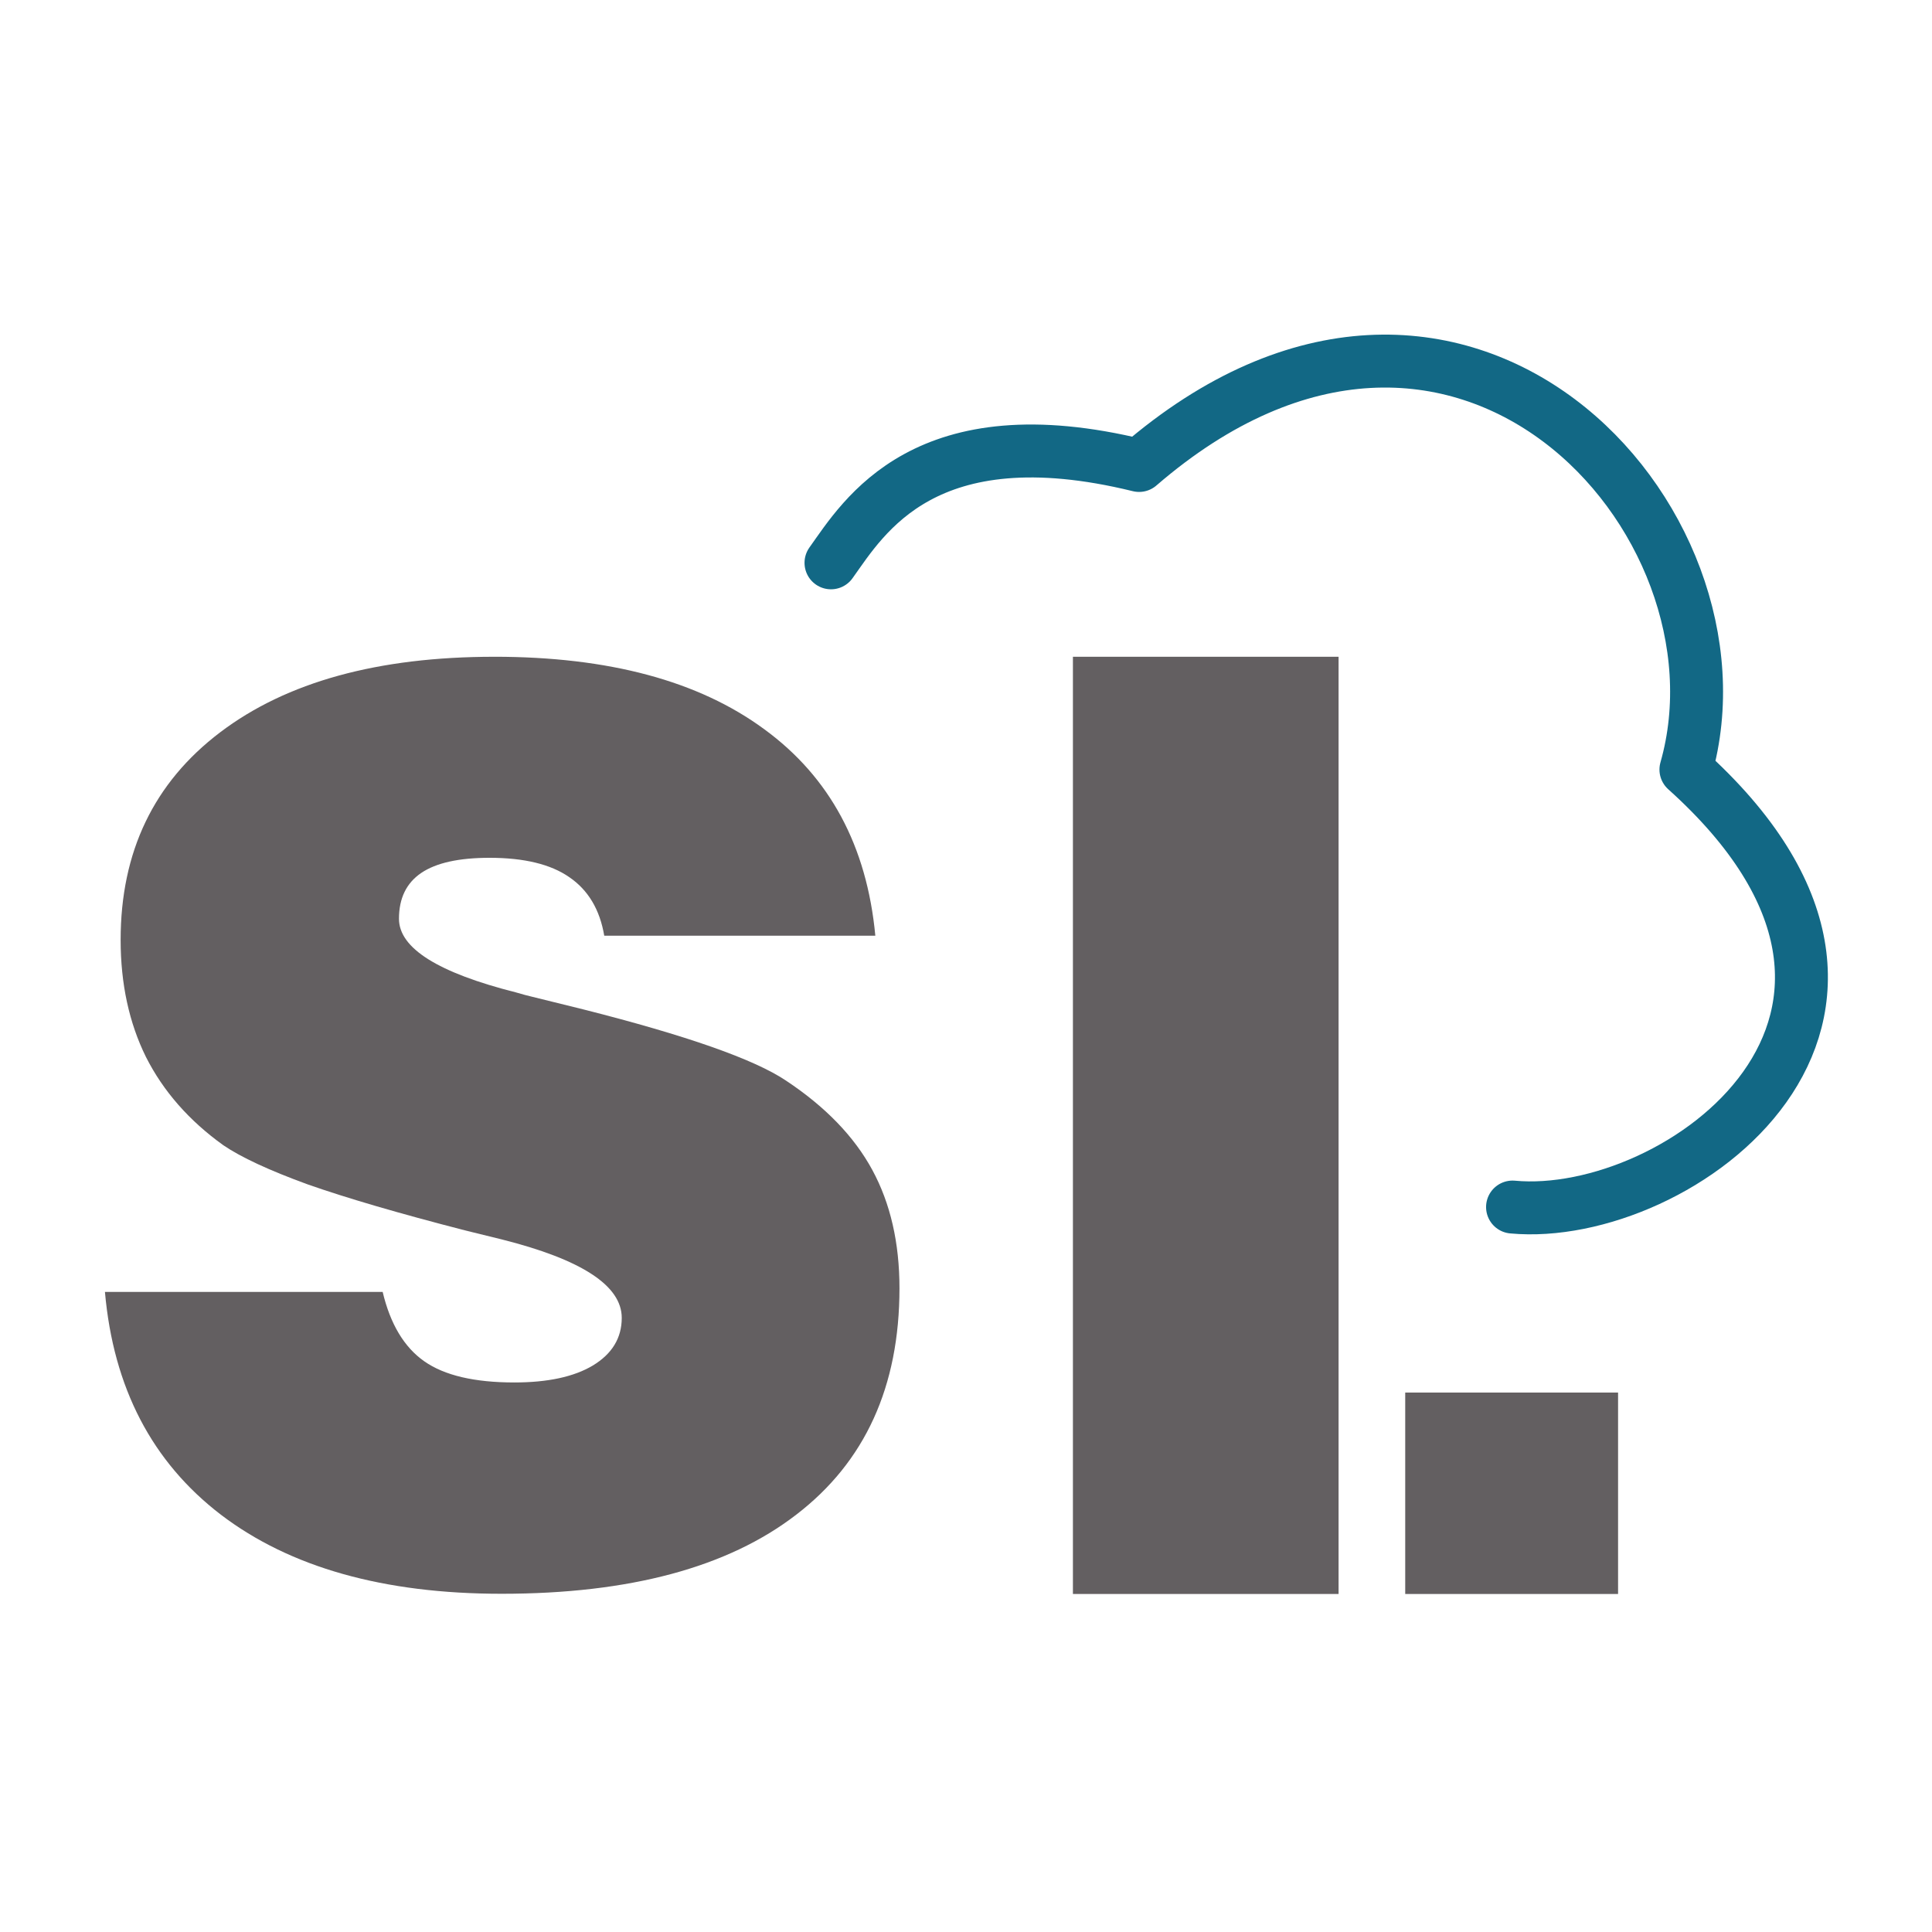
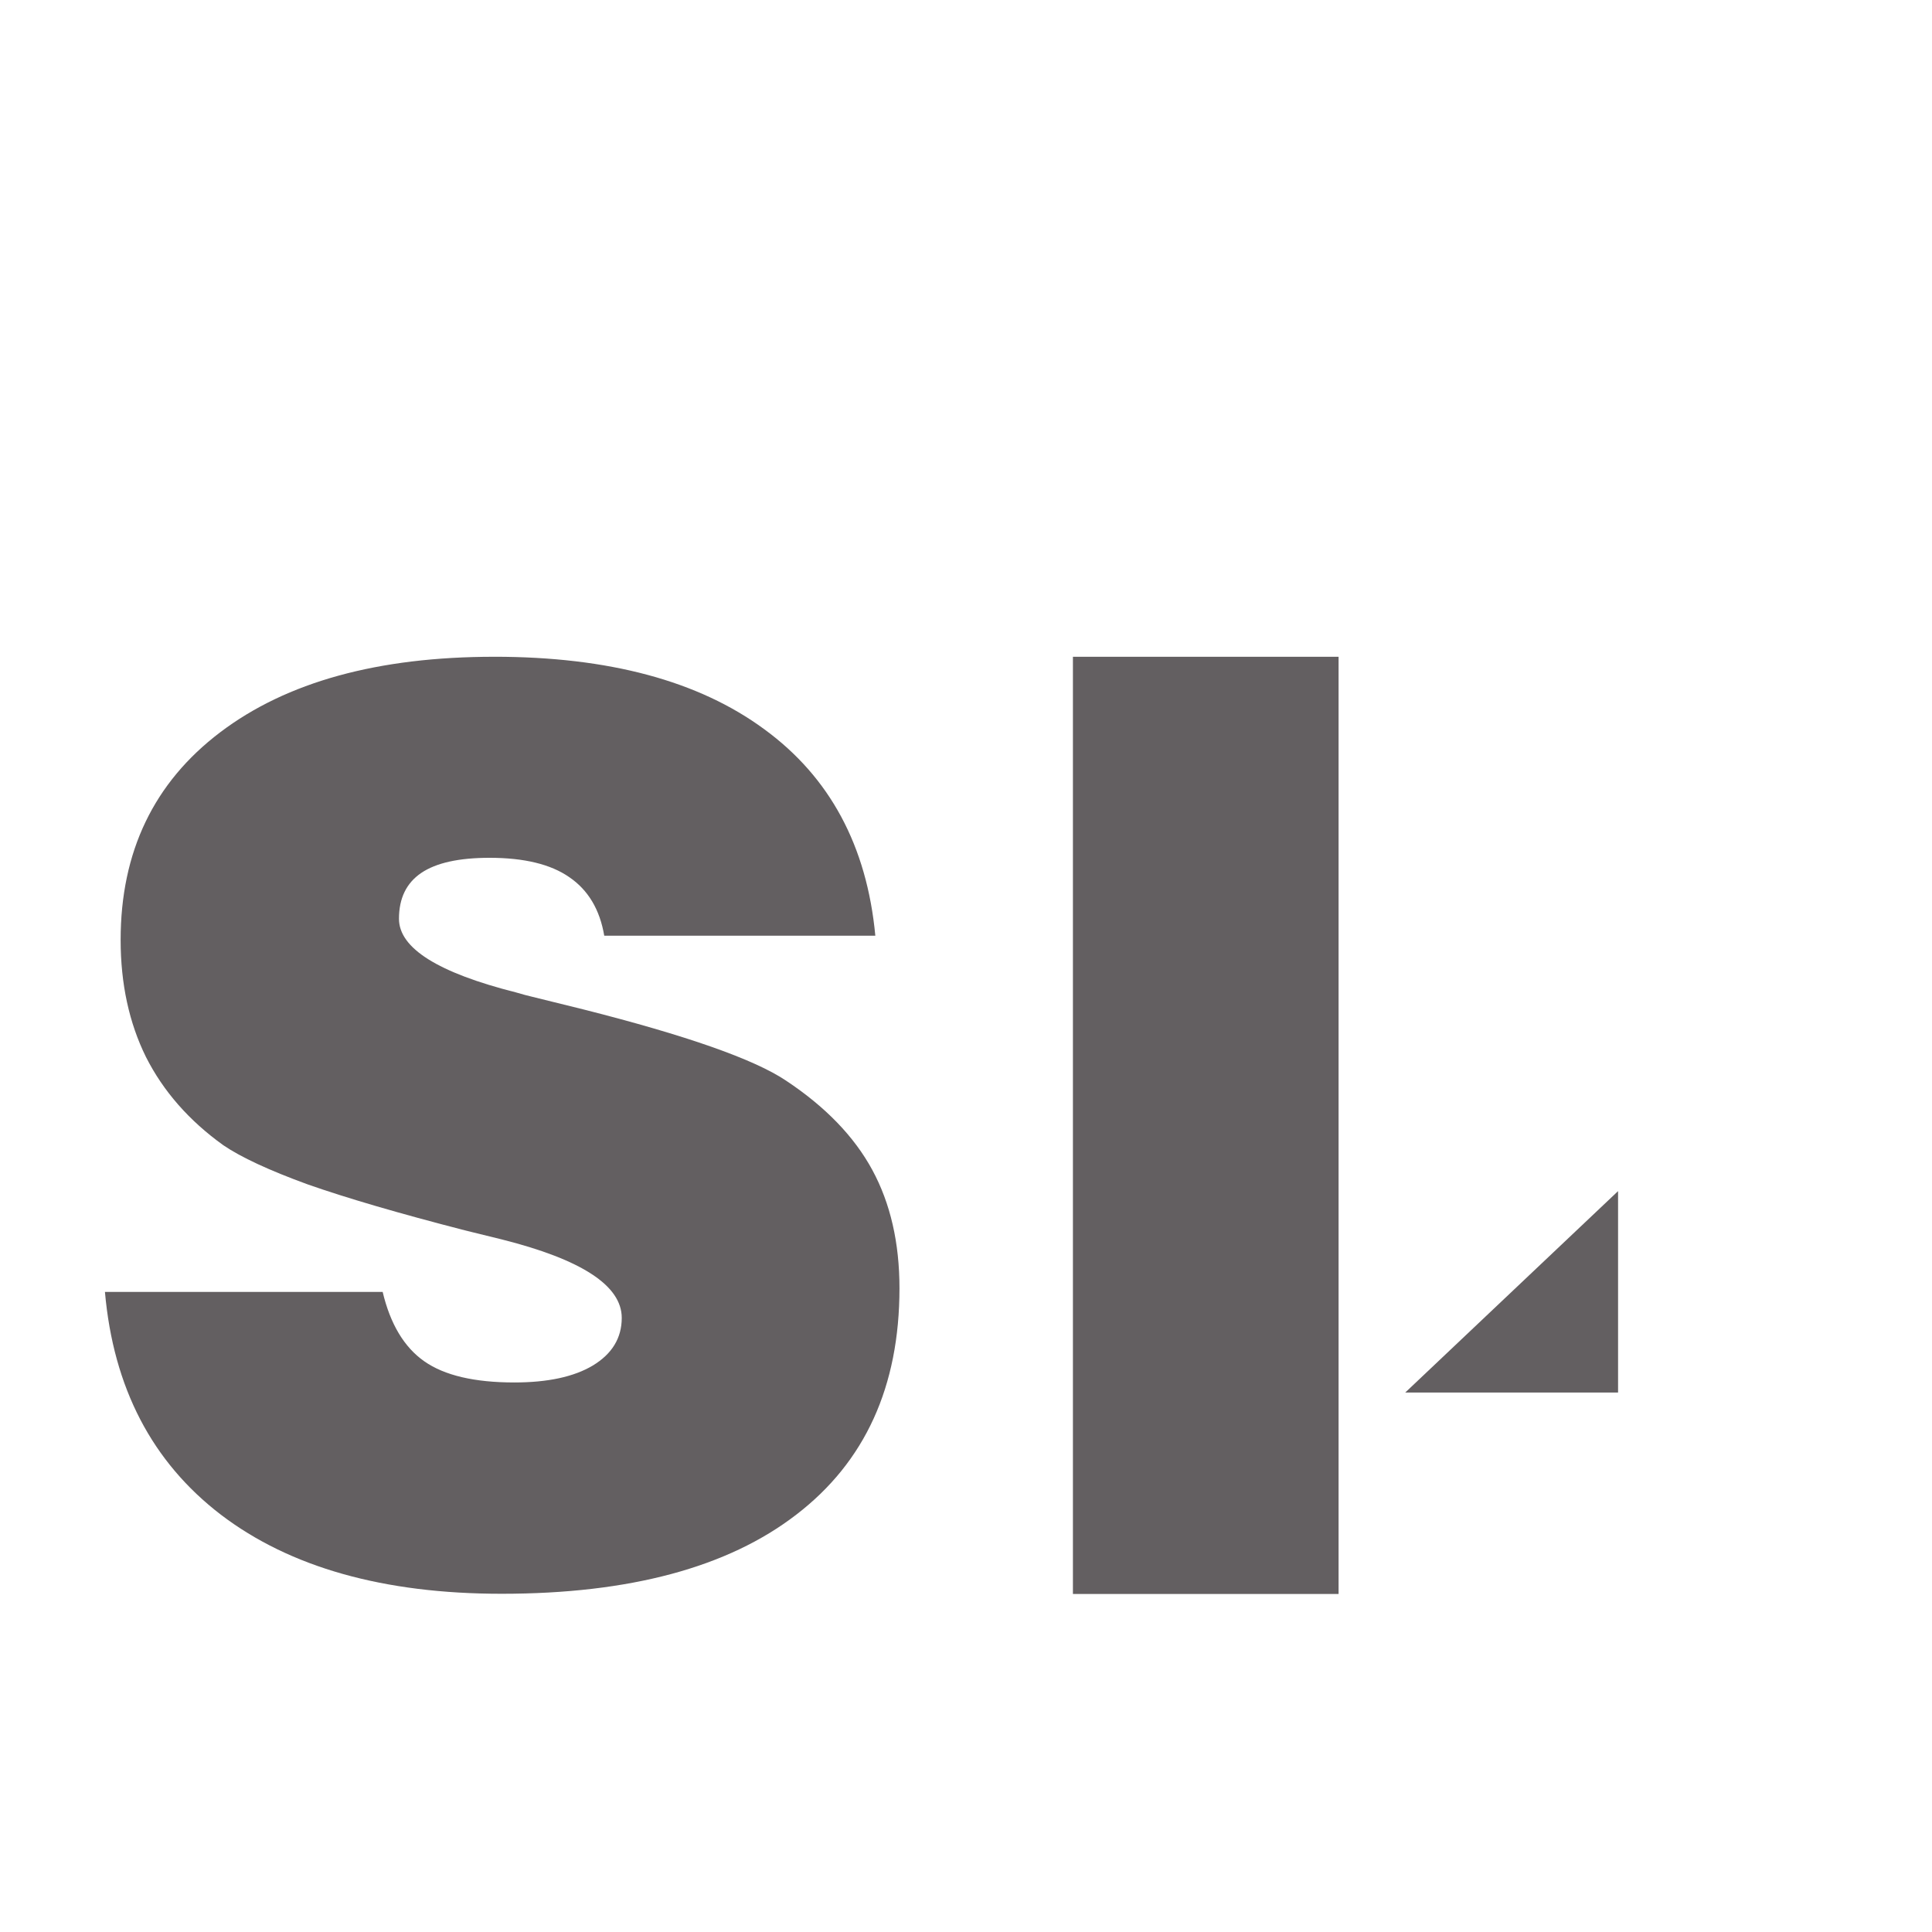
<svg xmlns="http://www.w3.org/2000/svg" version="1.1" viewBox="0 0 500 500" fill="none">
  <style>
		svg{
			--letter-color: #635f61;
			--cloud-color: #126885;
		}

		@media (prefers-color-scheme: dark) {
			svg{
				--letter-color: #e3e3e3;
				--cloud-color: #a2e1f9;
			}
		}
	</style>
  <g style="fill: #635f61">
    <path d="m127.94 169.97c-30.104 0-53.75 6.51-70.938 19.531s-25.781 30.938-25.781 53.75c0 11.354 2.188 21.458 6.562 30.312 4.479 8.854 11.146 16.458 20 22.812 4.583 3.125 11.875 6.51 21.875 10.156 10.104 3.542 23.646 7.5 40.625 11.875 2.188 0.521 5.365 1.302 9.531 2.344 20.729 5.208 31.094 11.979 31.094 20.312 0 5.208-2.5 9.323-7.5 12.344-4.896 2.917-11.667 4.375-20.312 4.375-10.312 0-18.073-1.823-23.281-5.469-5.208-3.646-8.802-9.635-10.781-17.969h-71.875c2.188 24.792 12.188 44.01 30 57.656 17.917 13.646 42.135 20.469 72.656 20.469 33.125 0 58.542-6.823 76.25-20.469 17.812-13.646 26.719-33.177 26.719-58.594 0-11.771-2.344-21.979-7.031-30.625-4.688-8.646-12.135-16.354-22.344-23.125-8.229-5.521-25.729-11.667-52.5-18.438-5.938-1.458-10.365-2.552-13.281-3.281-0.938-0.208-2.292-0.573-4.062-1.094-20.208-5.104-30.312-11.458-30.312-19.062 0-5.312 1.927-9.271 5.781-11.875 3.854-2.604 9.74-3.906 17.656-3.906 8.958 0 15.833 1.667 20.625 5 4.896 3.333 7.917 8.385 9.062 15.156h70.156c-2.188-23.229-11.771-41.042-28.75-53.438-16.979-12.5-40.26-18.75-69.844-18.75z" />
-     <path d="m277.67 169.97v242.55h68.752v-242.55zm86 190.42v52.132h55.084v-52.132z" />
+     <path d="m277.67 169.97v242.55h68.752v-242.55zm86 190.42h55.084v-52.132z" />
  </g>
-   <path style="stroke: #126885" stroke-linecap="round" stroke-linejoin="round" stroke-width="13.7" d="m215.06 145.66c8.5-11.897 24.309-38.801 79.736-25.198 82.574-71.331 160 13.956 141.52 78.701 71.428 64.179-2.098 117.22-44.873 113.22" />
</svg>